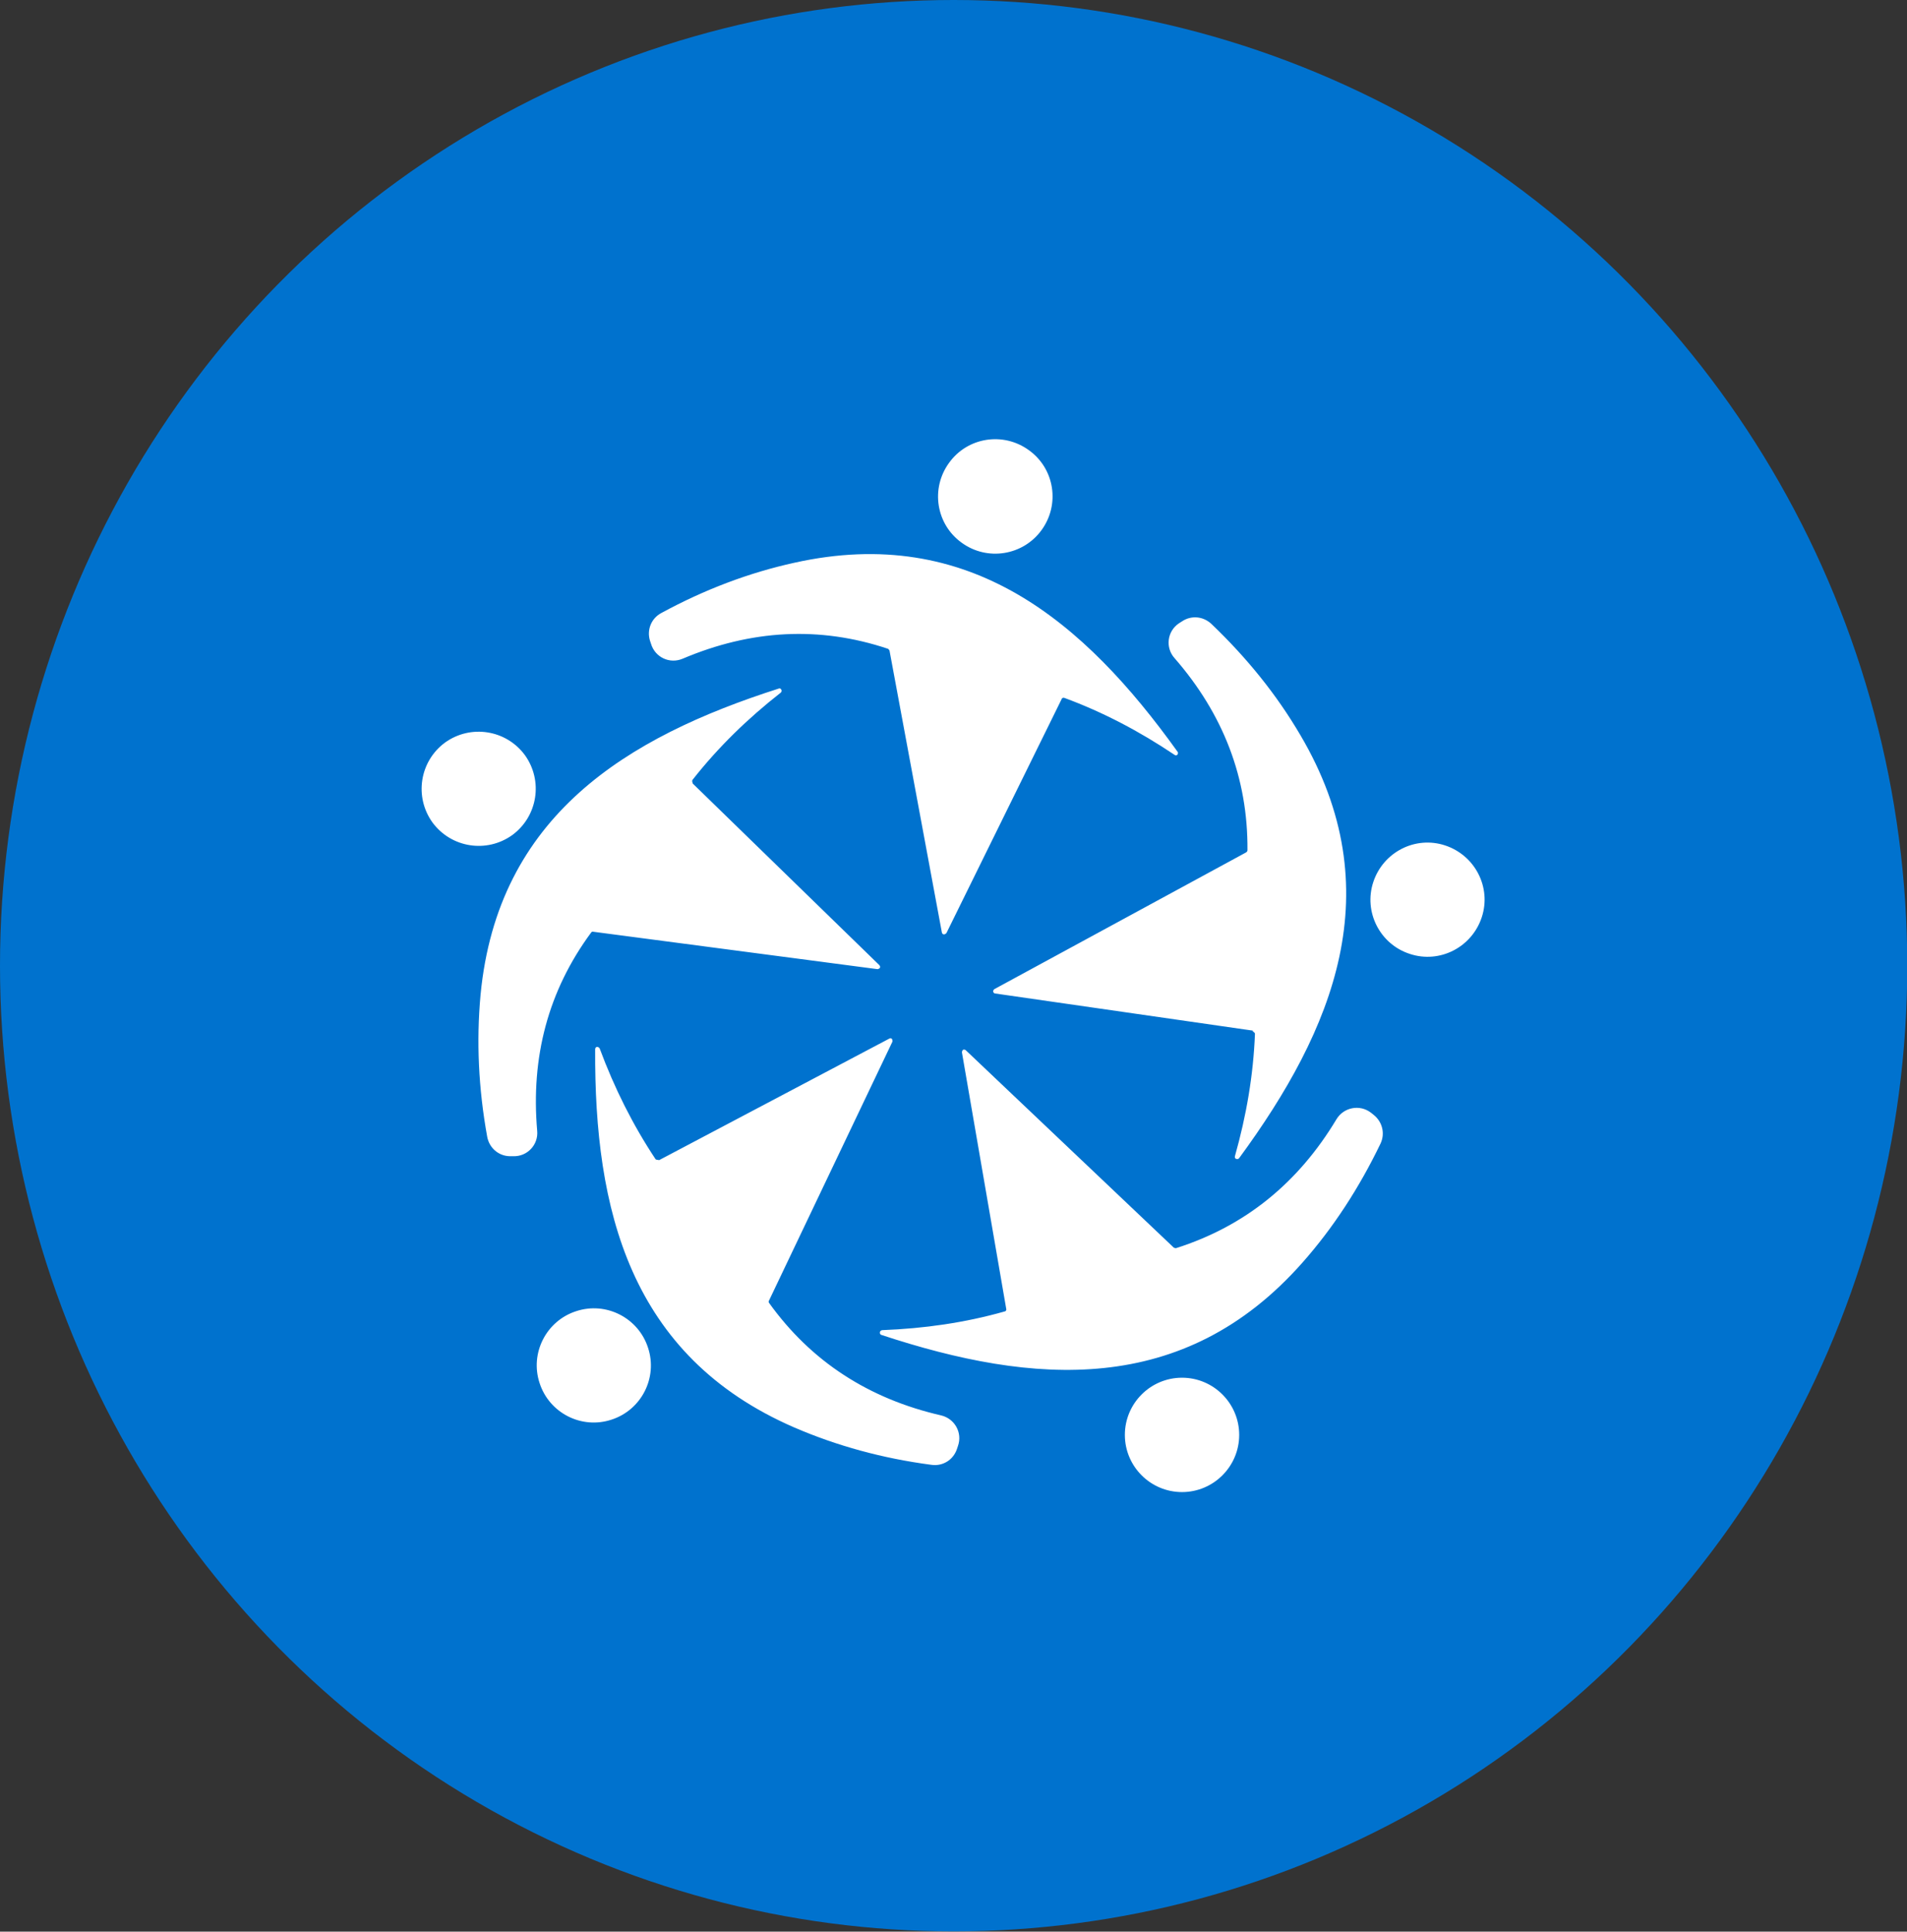
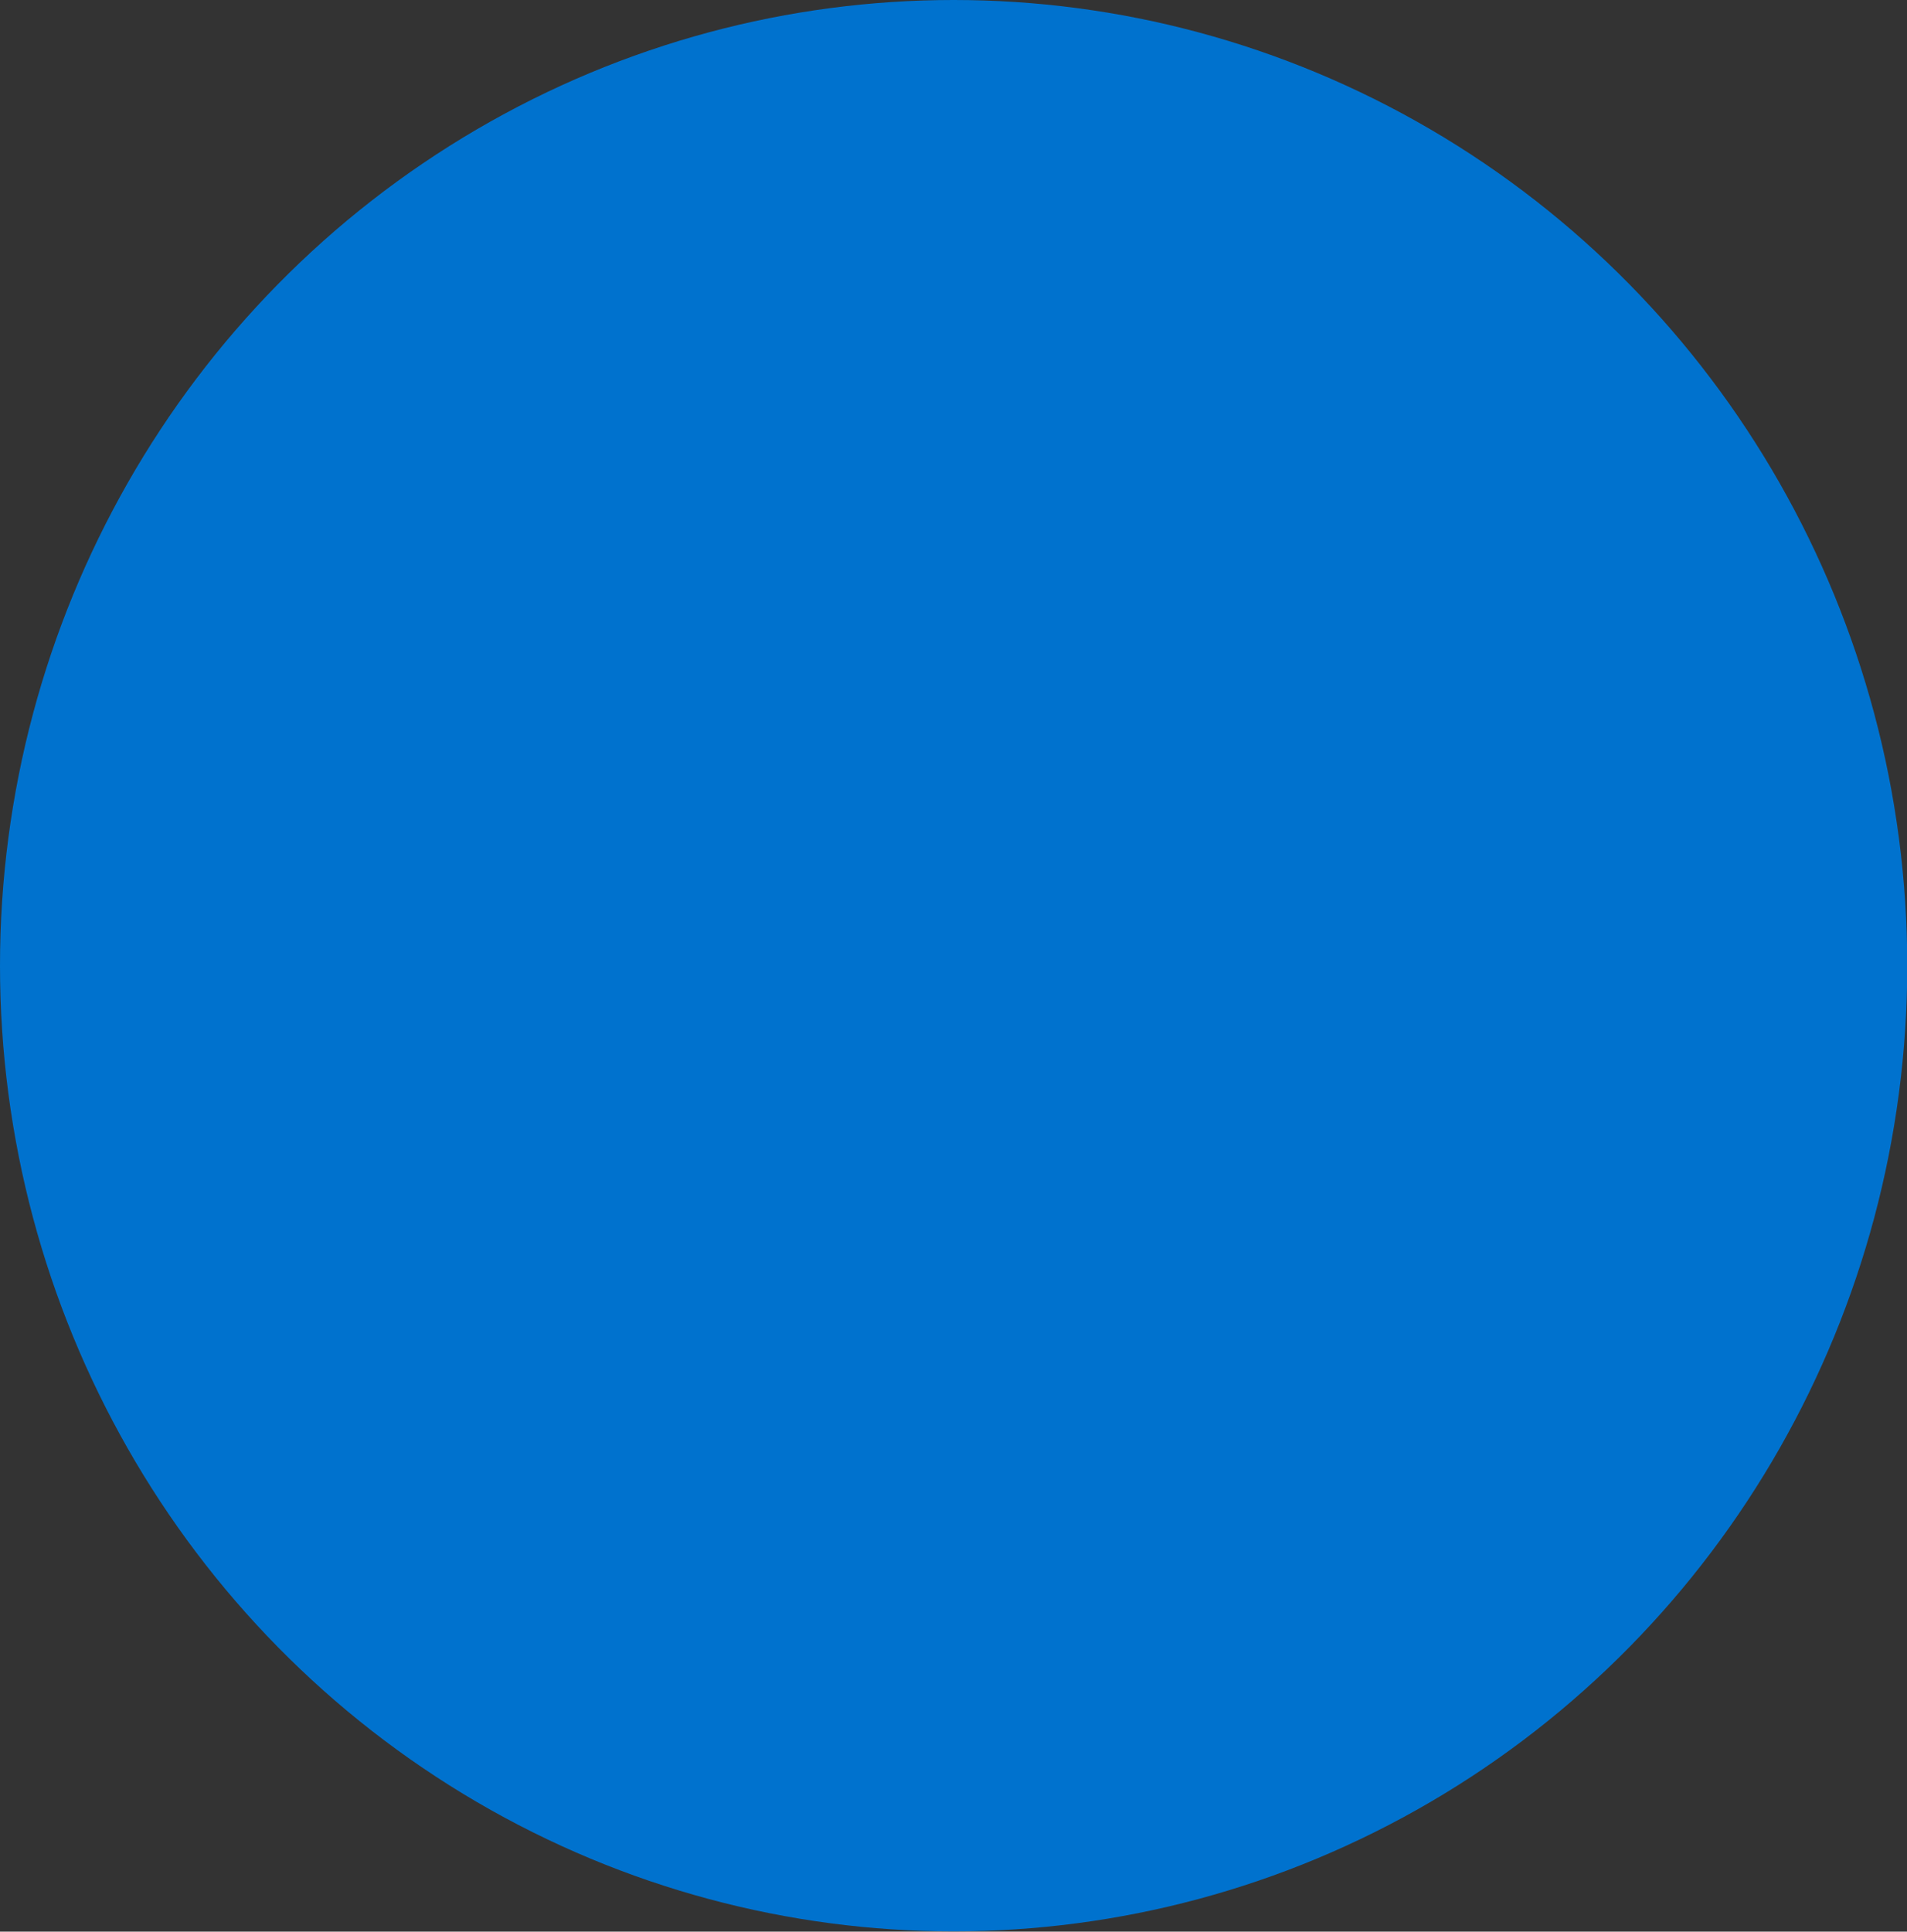
<svg xmlns="http://www.w3.org/2000/svg" id="Layer_2" data-name="Layer 2" viewBox="0 0 71.39 72.29">
  <rect x="0" y="0" width="71.39" height="72.29" fill="#333333" stroke="none" />
  <defs>
    <style>
      .cls-1 {
        fill: #fff;
        fill-rule: evenodd;
      }

      .cls-1, .cls-2 {
        stroke-width: 0px;
      }

      .cls-2 {
        fill: #0072ce;
      }
    </style>
  </defs>
  <g id="Layer_1-2" data-name="Layer 1">
    <ellipse class="cls-2" cx="35.7" cy="36.14" rx="35.7" ry="36.14" />
-     <path class="cls-1" d="m37.67,48.99l-1.66-9.61s.01-.07.04-.09c.03-.02.07-.01.1.01l7.79,7.39s.06.03.09.02c2.58-.82,4.57-2.44,6-4.82.27-.45.87-.57,1.29-.25l.1.08c.33.26.44.7.26,1.08-.8,1.66-1.77,3.15-2.92,4.45-4.45,5.04-10.09,4.58-15.76,2.71-.04-.01-.07-.05-.06-.1,0-.04.04-.07.08-.08,1.58-.06,3.11-.28,4.59-.7.05-.01.07-.05.06-.1h0Zm-13.41,1.45c.37,1.12-.25,2.33-1.37,2.69-1.12.37-2.33-.25-2.69-1.37-.37-1.12.25-2.33,1.37-2.69,1.12-.37,2.33.25,2.69,1.37Zm.39-7.03s-.09,0-.11-.03c-.85-1.28-1.54-2.66-2.09-4.14-.02-.04-.06-.06-.1-.06-.04,0-.07.04-.07.09-.03,5.97,1.28,11.47,7.45,14.15,1.6.69,3.31,1.16,5.14,1.4.42.06.81-.18.95-.58l.04-.12c.18-.5-.12-1.03-.63-1.15-2.7-.62-4.86-2.01-6.44-4.21-.02-.03-.02-.06,0-.09l4.62-9.69s0-.08-.02-.1c-.03-.03-.07-.03-.1-.01l-8.62,4.55Zm-5.47-12.16c-.96.69-2.29.48-2.99-.47-.69-.96-.48-2.29.47-2.99.96-.69,2.29-.48,2.99.47.69.96.48,2.29-.47,2.99Zm6.75-1.95s-.04-.08,0-.12c.95-1.21,2.06-2.29,3.3-3.26.03-.03.04-.07.02-.11-.02-.04-.06-.06-.1-.04-5.69,1.82-10.52,4.76-11.16,11.46-.16,1.73-.08,3.5.25,5.32.08.41.42.71.84.72h.13c.53.02.95-.43.9-.95-.24-2.76.41-5.24,2.02-7.42.02-.03.05-.04.08-.03l10.64,1.4s.07-.01.09-.05c.02-.03,0-.08-.02-.1l-6.99-6.8Zm10.07-8.99c-.96-.69-1.17-2.03-.47-2.99.69-.96,2.03-1.17,2.99-.47.96.69,1.17,2.03.47,2.99-.69.95-2.03,1.17-2.99.47Zm3.74,5.86l-4.31,8.75s-.05.05-.09.05-.07-.03-.08-.07l-1.96-10.55s-.03-.06-.06-.07c-2.57-.86-5.13-.71-7.68.37-.49.21-1.04-.05-1.19-.56l-.04-.12c-.12-.4.05-.83.43-1.03,1.62-.88,3.29-1.51,4.98-1.88,6.57-1.46,10.86,2.22,14.34,7.07.03.03.02.08,0,.11s-.08.04-.11.01c-1.31-.88-2.68-1.6-4.12-2.13-.04-.02-.09,0-.11.04h0Zm11.67,6.84c.37-1.12,1.57-1.74,2.69-1.37s1.74,1.57,1.37,2.69c-.37,1.12-1.57,1.74-2.69,1.37-1.12-.36-1.74-1.57-1.37-2.69Zm-4.51,5.59s.08.04.08.09c-.06,1.54-.32,3.06-.75,4.58-.01.04,0,.09.05.1.04.02.09,0,.11-.03,3.53-4.81,5.71-10.03,2.29-15.83-.88-1.5-1.99-2.88-3.33-4.16-.31-.29-.76-.33-1.11-.09l-.11.07c-.44.3-.51.91-.16,1.3,1.82,2.09,2.75,4.48,2.73,7.19,0,.03-.02.06-.05.08l-9.43,5.12s-.05.05-.04.09.04.07.07.07l9.65,1.39Zm-2.65,12.96c-1.18,0-2.14.96-2.14,2.14s.96,2.14,2.14,2.14,2.14-.96,2.14-2.14c0-1.18-.96-2.14-2.14-2.14Z" />
  </g>
</svg>